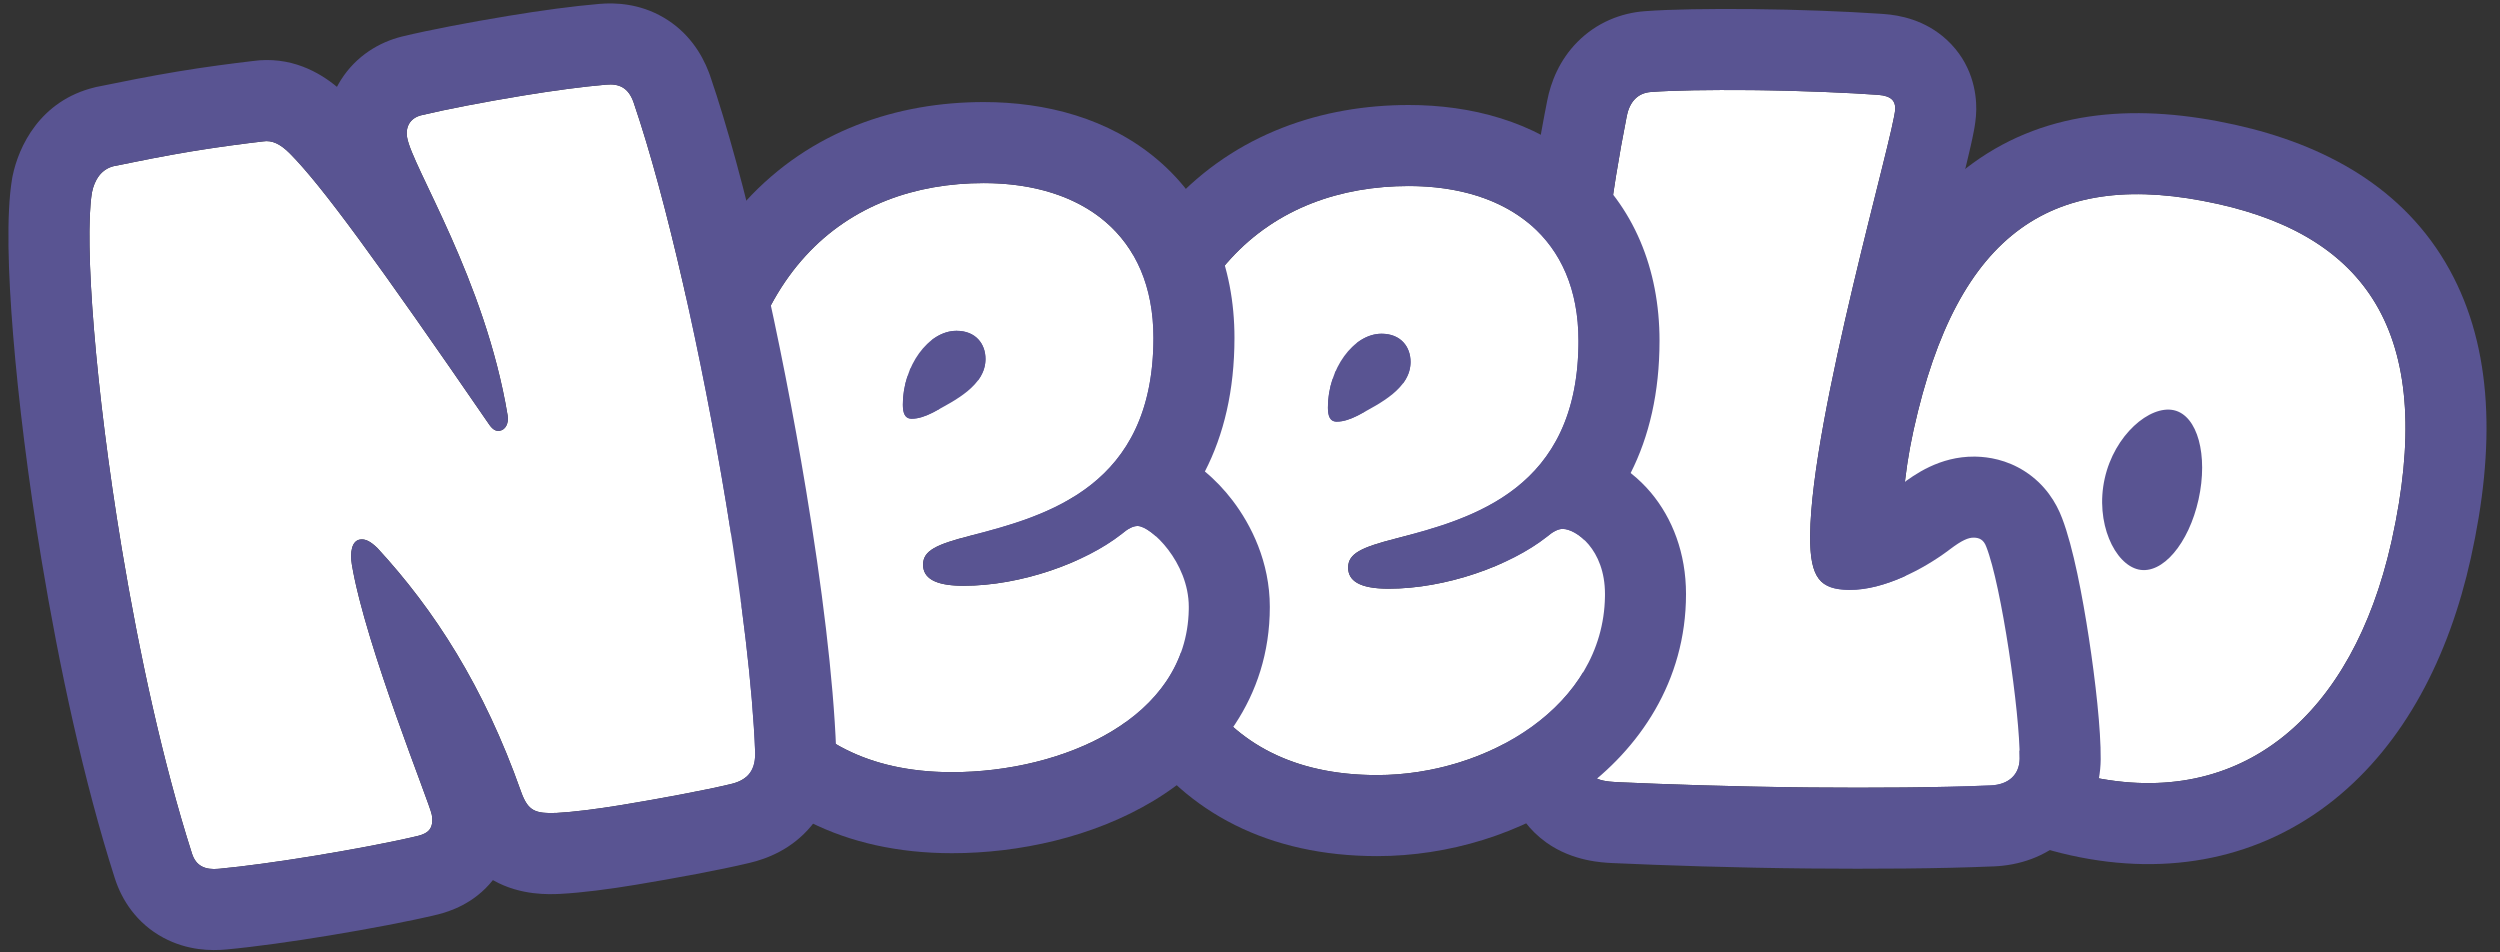
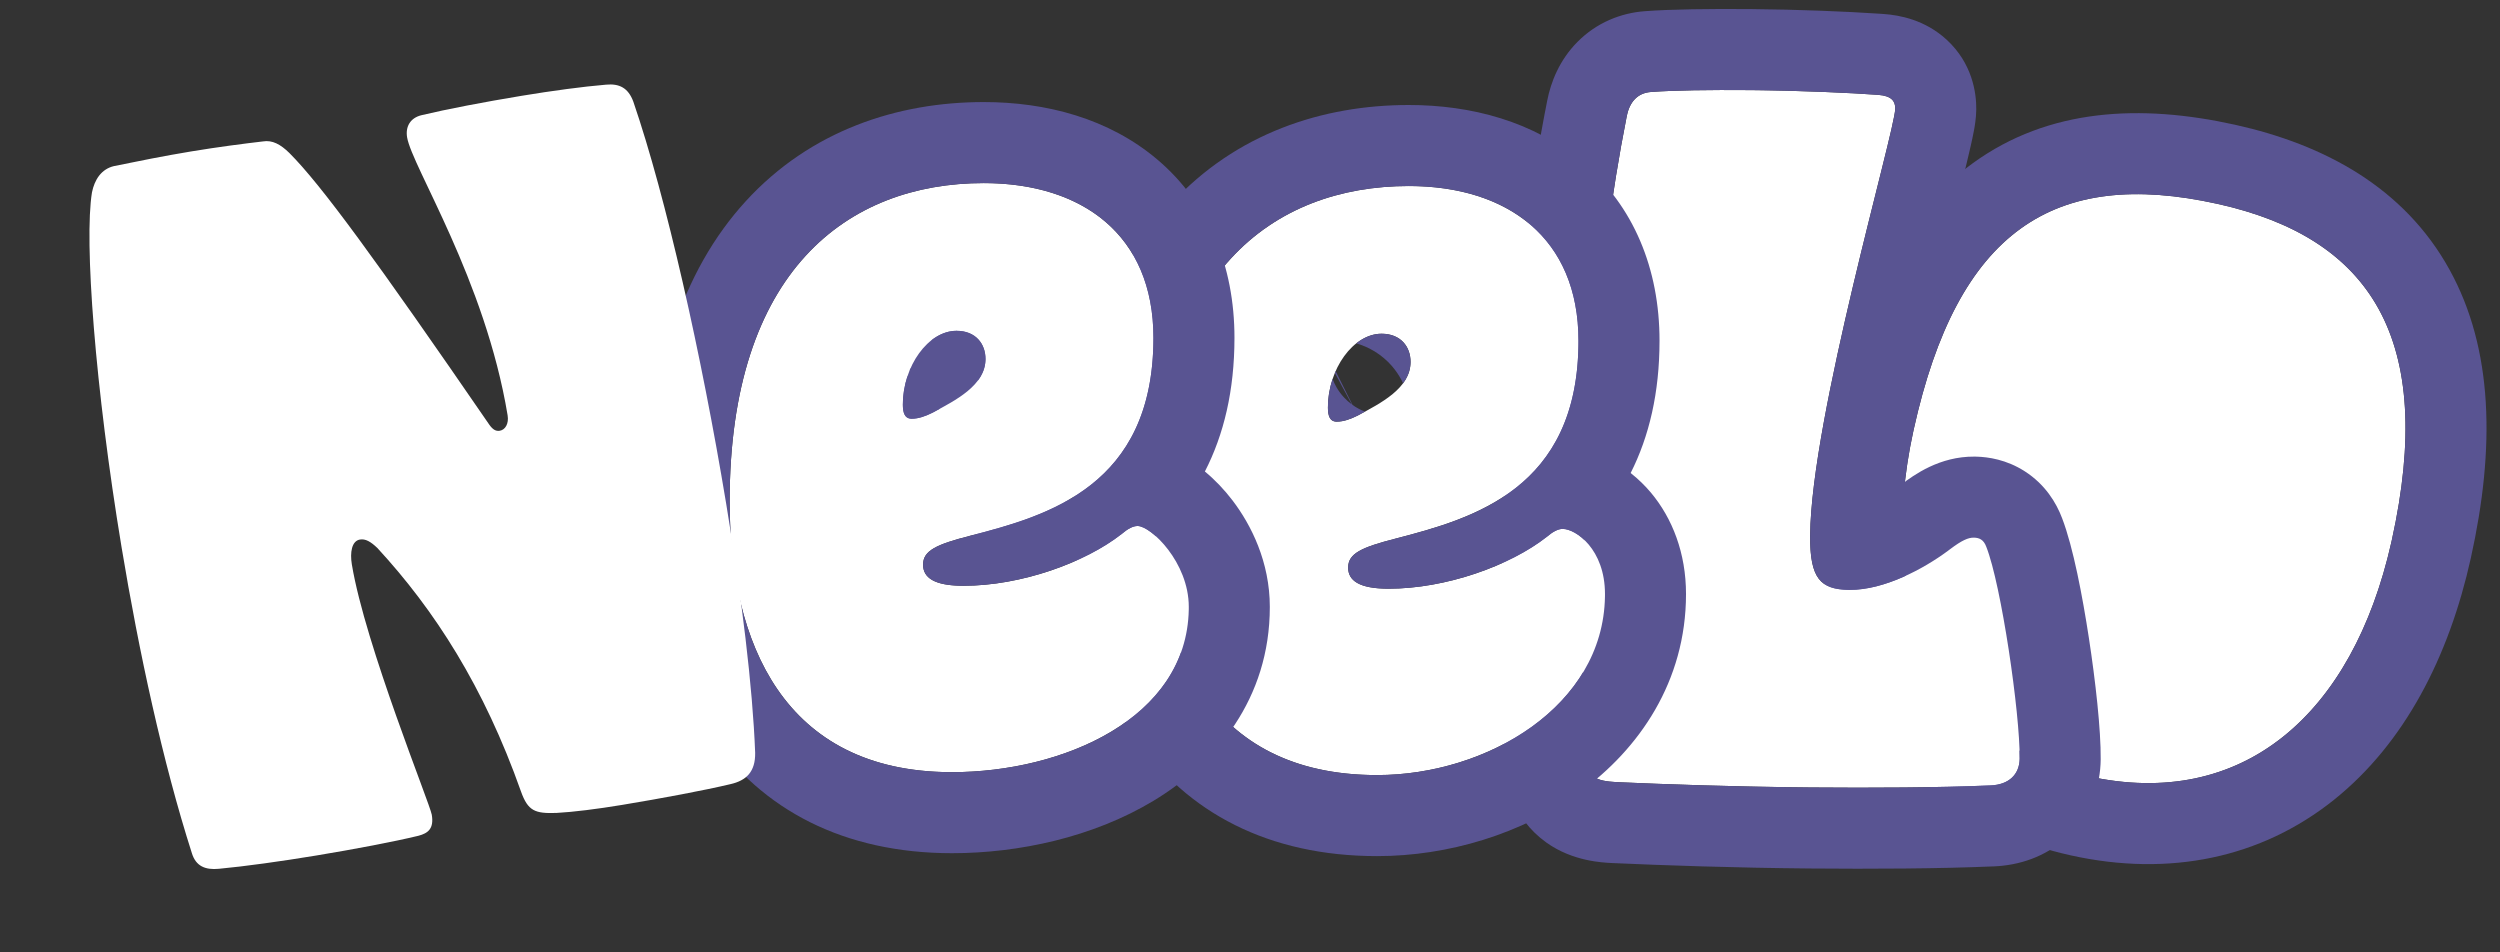
<svg xmlns="http://www.w3.org/2000/svg" width="126" height="48" viewBox="0 0 126 48" fill="none">
  <rect x="0" y="0" width="126" height="48" fill="#333333" stroke="none" />
  <rect x="42.658" y="12.855" width="11.188" height="14.069" fill="#595492" />
-   <rect x="64.925" y="12.855" width="11.188" height="14.069" fill="#595492" />
  <path d="M105.247 39.122C97.681 37.447 94.462 30.625 96.452 21.639C98.661 11.661 103.487 8.443 111.76 10.275C119.429 11.973 122.808 17.011 120.544 27.239C118.599 36.022 113.024 40.845 105.247 39.122Z" fill="white" />
  <path d="M92.464 20.756C93.656 15.375 95.73 10.905 99.437 8.22C103.266 5.447 107.901 5.237 112.643 6.287C117.167 7.289 121.172 9.459 123.451 13.582C125.66 17.578 125.764 22.557 124.531 28.122C123.427 33.109 121.188 37.464 117.635 40.309C113.965 43.246 109.334 44.211 104.364 43.11C99.459 42.024 95.693 39.156 93.605 34.932C91.576 30.828 91.332 25.869 92.464 20.756ZM96.406 21.849C94.528 30.661 97.69 37.354 105.07 39.082L105.247 39.123C112.963 40.831 118.512 36.096 120.497 27.444L120.544 27.239C122.791 17.091 119.481 12.052 111.939 10.315L111.76 10.275C103.487 8.443 98.661 11.661 96.452 21.639L96.406 21.849Z" fill="#595492" />
-   <path d="M109.551 20.723C110.125 20.85 110.55 21.398 110.771 22.205C110.99 23.01 111.002 24.061 110.758 25.163C110.514 26.265 110.061 27.206 109.524 27.837C108.985 28.47 108.369 28.782 107.794 28.655C107.216 28.527 106.676 27.954 106.341 27.128C106.007 26.303 105.881 25.235 106.124 24.137C106.367 23.038 106.933 22.117 107.586 21.505C108.241 20.891 108.973 20.595 109.551 20.723Z" fill="#595492" stroke="#595492" stroke-width="0.1" />
  <path d="M99.475 27.097C99.748 27.099 99.975 27.193 100.109 27.558C100.866 29.478 101.811 35.954 101.791 38.232C101.784 39.006 101.278 39.548 100.321 39.585C97.633 39.698 94.399 39.715 91.256 39.688C87.521 39.655 83.97 39.532 81.465 39.419C80.464 39.365 79.919 39.178 79.883 38.084C79.81 36.034 79.739 33.756 79.76 31.387C79.832 23.143 80.416 13.765 81.989 5.854C82.132 5.126 82.546 4.674 83.229 4.635C84.323 4.553 86.145 4.524 88.24 4.542C90.7 4.564 93.25 4.677 94.661 4.781C95.344 4.832 95.523 5.107 95.52 5.472C95.51 6.61 91.284 21.012 91.231 26.979C91.212 29.165 91.754 29.717 93.211 29.729C94.988 29.745 97.047 28.624 98.285 27.679C98.882 27.229 99.202 27.095 99.475 27.097Z" fill="white" />
  <path d="M91.231 26.979C91.284 21.059 95.444 6.835 95.519 5.501L95.52 5.472C95.523 5.107 95.344 4.832 94.661 4.781C93.338 4.684 91.014 4.578 88.702 4.547L88.24 4.542C86.145 4.524 84.323 4.553 83.229 4.635L83.166 4.64C82.52 4.703 82.127 5.149 81.989 5.854C80.416 13.765 79.832 23.143 79.76 31.387L79.757 31.831C79.748 34.04 79.814 36.162 79.883 38.084C79.919 39.178 80.464 39.365 81.465 39.419C83.813 39.525 87.081 39.639 90.558 39.681L91.256 39.688C94.399 39.715 97.633 39.698 100.322 39.585C101.248 39.549 101.752 39.039 101.789 38.303L101.791 38.232C101.811 35.954 100.866 29.478 100.109 27.558C99.975 27.193 99.748 27.099 99.475 27.097C99.201 27.095 98.882 27.229 98.285 27.679L98.167 27.768C96.919 28.693 94.932 29.745 93.211 29.729L93.077 29.727C91.764 29.682 91.246 29.134 91.231 27.179L91.231 26.979ZM99.604 5.508C99.6 5.983 99.513 6.435 99.486 6.582C99.441 6.828 99.381 7.103 99.318 7.381C99.191 7.941 99.016 8.658 98.817 9.458C98.413 11.085 97.891 13.141 97.366 15.357C96.566 18.73 95.848 22.117 95.514 24.644C95.618 24.573 95.716 24.502 95.806 24.433L95.815 24.426L95.824 24.42C96.47 23.932 97.757 22.998 99.511 23.013L99.621 23.015C100.197 23.032 101.121 23.156 102.055 23.758C103.075 24.415 103.637 25.334 103.931 26.12C104.493 27.581 104.963 30.085 105.278 32.142C105.611 34.31 105.888 36.776 105.875 38.268C105.864 39.564 105.409 41.011 104.241 42.132C103.104 43.223 101.698 43.616 100.493 43.666L100.493 43.666C100.489 43.666 100.486 43.666 100.482 43.666C100.481 43.666 100.481 43.666 100.48 43.666L100.48 43.666C97.693 43.783 94.384 43.8 91.22 43.772C87.424 43.738 83.821 43.614 81.281 43.499L81.262 43.498L81.244 43.497C80.797 43.473 79.276 43.422 77.936 42.463C76.208 41.227 75.84 39.395 75.801 38.218L75.801 38.218C75.728 36.163 75.654 33.812 75.675 31.351C75.749 22.99 76.339 13.331 77.981 5.066C78.16 4.154 78.58 3.045 79.504 2.112C80.467 1.14 81.695 0.648 82.926 0.562L82.926 0.562C84.199 0.467 86.164 0.439 88.276 0.458C90.655 0.479 93.122 0.583 94.664 0.687L94.964 0.708L94.968 0.708C95.71 0.764 97.016 0.984 98.128 2.017C99.386 3.186 99.612 4.64 99.604 5.508Z" fill="#595492" />
  <path d="M80.891 29.939C80.891 35.567 74.947 39.064 69.408 39.064C60.901 39.064 58.197 32.506 58.197 25.416C58.197 13.807 64.135 9.376 71.003 9.376C75.922 9.376 79.555 11.946 79.555 17.175C79.555 24.619 74.282 26.125 70.339 27.145C68.611 27.588 67.946 27.898 67.946 28.607C67.946 29.272 68.522 29.67 69.984 29.67C72.865 29.67 76.099 28.518 77.96 27.056C78.27 26.79 78.536 26.657 78.758 26.657C79.422 26.657 80.891 27.679 80.891 29.939ZM71.092 18.238C71.092 17.485 70.605 16.82 69.63 16.82C68.212 16.82 66.927 18.593 66.927 20.542C66.927 20.941 67.015 21.251 67.37 21.251C67.724 21.251 68.079 21.118 68.433 20.941C69.585 20.321 71.092 19.567 71.092 18.238Z" fill="white" />
  <path d="M79.555 17.175C79.555 12.028 76.035 9.457 71.233 9.378L71.003 9.376C64.135 9.376 58.197 13.807 58.197 25.416L58.198 25.583C58.24 32.553 60.924 38.963 69.21 39.063L69.408 39.064C74.904 39.064 80.799 35.621 80.89 30.071L80.891 29.939C80.891 27.679 79.422 26.657 78.758 26.657C78.536 26.657 78.27 26.79 77.96 27.056C76.099 28.518 72.864 29.671 69.984 29.671L69.85 29.669C68.487 29.645 67.946 29.251 67.946 28.607C67.946 27.898 68.611 27.588 70.339 27.145C74.252 26.134 79.473 24.642 79.555 17.348L79.555 17.175ZM67.37 21.251L67.337 21.25C67.031 21.233 66.939 20.967 66.928 20.616L66.927 20.542C66.927 20.04 67.012 19.549 67.163 19.097C67.216 19.242 67.284 19.389 67.37 19.537V21.251ZM67.315 18.705L68.167 20.409C68.376 20.558 68.591 20.668 68.797 20.745C68.674 20.812 68.552 20.877 68.433 20.941C68.079 21.118 67.724 21.251 67.37 21.251V19.537C67.469 19.706 67.592 19.875 67.745 20.038C67.87 20.171 68 20.286 68.133 20.384L67.277 18.794C67.29 18.764 67.302 18.734 67.315 18.705ZM70.636 19.157C70.39 18.684 69.96 18.124 69.271 17.705C68.961 17.517 68.65 17.39 68.356 17.306C68.742 16.999 69.179 16.82 69.63 16.82C70.605 16.82 71.092 17.485 71.092 18.238L71.091 18.3C71.077 18.685 70.936 19.02 70.715 19.318C70.691 19.266 70.665 19.212 70.636 19.157ZM83.64 17.175C83.64 19.791 83.116 22.001 82.185 23.84C82.585 24.155 82.928 24.498 83.206 24.829C84.288 26.123 84.975 27.878 84.975 29.939C84.975 34.353 82.602 37.762 79.623 39.92C76.694 42.041 72.97 43.148 69.408 43.148C63.935 43.148 59.818 40.947 57.249 37.215C54.849 33.731 54.113 29.371 54.113 25.416C54.113 18.949 55.771 13.825 59.013 10.285C62.287 6.709 66.68 5.292 71.003 5.292C74.126 5.292 77.305 6.106 79.771 8.204C82.333 10.384 83.64 13.541 83.64 17.175Z" fill="#595492" />
  <path d="M59.915 30.589C59.915 36.216 53.524 38.917 47.985 38.917C39.478 38.917 36.775 32.359 36.775 25.269C36.775 13.659 42.712 9.228 49.581 9.228C54.499 9.228 58.133 11.798 58.133 17.027C58.133 24.471 52.86 25.978 48.916 26.997C47.188 27.44 46.523 27.75 46.523 28.459C46.523 29.124 47.099 29.523 48.561 29.523C51.442 29.523 54.676 28.371 56.537 26.909C56.848 26.643 57.113 26.51 57.335 26.51C58 26.51 59.915 28.329 59.915 30.589ZM49.669 18.091C49.669 17.337 49.182 16.673 48.207 16.673C46.789 16.673 45.504 18.445 45.504 20.395C45.504 20.794 45.593 21.104 45.947 21.104C46.301 21.104 46.656 20.971 47.011 20.794C48.163 20.173 49.669 19.42 49.669 18.091Z" fill="white" />
  <path d="M58.133 17.027C58.133 11.88 54.612 9.309 49.81 9.23L49.581 9.228C42.712 9.228 36.775 13.659 36.775 25.269L36.775 25.435C36.817 32.406 39.501 38.815 47.787 38.916L47.985 38.917C53.481 38.917 59.815 36.258 59.914 30.72L59.915 30.589C59.915 28.329 58 26.51 57.335 26.51C57.113 26.51 56.847 26.643 56.537 26.909C54.676 28.371 51.442 29.523 48.561 29.523L48.427 29.522C47.064 29.498 46.523 29.103 46.523 28.459C46.523 27.75 47.188 27.44 48.916 26.997C52.829 25.986 58.05 24.495 58.132 17.201L58.133 17.027ZM45.947 21.104L45.915 21.103C45.608 21.085 45.516 20.819 45.505 20.468L45.504 20.395C45.504 19.892 45.59 19.401 45.74 18.95C45.793 19.094 45.861 19.241 45.947 19.389V21.104ZM45.892 18.557L46.744 20.261C46.953 20.411 47.168 20.52 47.374 20.597C47.251 20.664 47.129 20.73 47.011 20.794C46.656 20.971 46.301 21.104 45.947 21.104V19.389C46.046 19.558 46.169 19.727 46.322 19.89C46.447 20.024 46.578 20.138 46.71 20.236L45.854 18.646C45.867 18.616 45.879 18.587 45.892 18.557ZM49.214 19.01C48.967 18.537 48.537 17.977 47.848 17.558C47.538 17.37 47.228 17.242 46.933 17.158C47.319 16.852 47.756 16.673 48.207 16.673C49.182 16.673 49.669 17.337 49.669 18.09L49.668 18.152C49.654 18.537 49.514 18.873 49.292 19.171C49.268 19.118 49.242 19.064 49.214 19.01ZM62.217 17.027C62.217 19.677 61.68 21.911 60.726 23.764C61.236 24.184 61.71 24.685 62.123 25.226C63.058 26.454 63.999 28.321 63.999 30.589C63.999 35.226 61.274 38.471 58.134 40.362C55.078 42.202 51.329 43.001 47.985 43.001C42.512 43.001 38.395 40.799 35.826 37.068C33.426 33.583 32.691 29.223 32.691 25.269C32.691 18.802 34.349 13.677 37.59 10.137C40.864 6.561 45.257 5.144 49.581 5.144C52.703 5.144 55.882 5.958 58.348 8.056C60.91 10.237 62.217 13.393 62.217 17.027Z" fill="#595492" />
  <path d="M15.944 43.117C14.146 43.414 12.341 43.665 11.034 43.787C10.335 43.855 9.874 43.647 9.675 43.015C8.204 38.42 6.996 32.832 6.125 27.568C4.795 19.533 4.234 12.131 4.636 9.692C4.767 9.054 5.105 8.524 5.743 8.371C6.934 8.126 8.31 7.851 9.647 7.63C10.984 7.409 12.282 7.241 13.258 7.127C13.719 7.051 14.134 7.267 14.587 7.714C16.175 9.301 18.93 13.068 24.669 21.416C24.853 21.67 25.007 21.74 25.191 21.709C25.468 21.664 25.653 21.348 25.584 20.933C24.453 14.099 20.763 8.4 20.518 6.922C20.427 6.368 20.688 5.945 21.234 5.808C22.51 5.502 24.392 5.143 26.282 4.83C27.85 4.571 29.379 4.365 30.547 4.267C31.2 4.206 31.661 4.415 31.922 5.13C33.569 9.934 35.359 17.892 36.597 25.373C37.376 30.083 37.933 34.592 38.06 37.939C38.075 38.886 37.629 39.339 36.806 39.523C35.531 39.828 33.325 40.241 31.343 40.569C30.098 40.775 28.892 40.927 28.047 40.972C26.963 41.009 26.61 40.877 26.258 39.892C24.388 34.604 21.902 30.745 19.017 27.617C18.679 27.294 18.418 27.147 18.141 27.193C17.726 27.262 17.633 27.846 17.733 28.446C18.405 32.51 21.67 40.509 21.762 41.063C21.877 41.756 21.584 41.994 21.085 42.124C19.855 42.422 17.881 42.796 15.944 43.117Z" fill="white" />
-   <path d="M2.095 28.235C1.414 24.118 0.927 20.146 0.66 16.862C0.407 13.744 0.312 10.809 0.606 9.028L0.619 8.949L0.635 8.87C0.936 7.405 2.003 5.068 4.791 4.399L4.856 4.383L4.922 4.37C6.121 4.124 7.561 3.835 8.98 3.6C10.371 3.37 11.71 3.197 12.716 3.079C14.653 2.804 16.105 3.65 16.982 4.378C17.046 4.257 17.115 4.137 17.19 4.018C17.964 2.801 19.128 2.127 20.235 1.848L20.258 1.842L20.282 1.836C21.694 1.497 23.686 1.12 25.616 0.801C27.244 0.531 28.889 0.308 30.204 0.197L30.204 0.197C31.008 0.127 32.226 0.171 33.442 0.881C34.682 1.605 35.363 2.693 35.725 3.642L35.759 3.734L35.772 3.769L35.785 3.806C37.539 8.921 39.374 17.135 40.626 24.706C41.417 29.483 42.005 34.186 42.142 37.784L42.143 37.83L42.144 37.877C42.161 38.996 41.906 40.408 40.883 41.634C39.906 42.805 38.658 43.287 37.746 43.497C36.323 43.838 34.009 44.267 32.01 44.598C30.702 44.815 29.327 44.994 28.264 45.05L28.225 45.052L28.186 45.054C27.738 45.069 26.262 45.159 24.868 44.371C24.86 44.366 24.851 44.361 24.843 44.356C23.881 45.57 22.613 45.946 22.114 46.076L22.081 46.085L22.048 46.093C20.67 46.427 18.578 46.821 16.611 47.146C14.765 47.451 12.854 47.72 11.412 47.853L11.412 47.853C10.643 47.926 9.442 47.911 8.231 47.259C6.888 46.536 6.137 45.364 5.786 44.26L5.785 44.26C5.785 44.258 5.784 44.255 5.783 44.252C5.782 44.25 5.781 44.247 5.78 44.244L5.78 44.244C4.23 39.395 2.984 33.604 2.095 28.235ZM6.207 28.062C7.071 33.18 8.25 38.563 9.675 43.015C9.874 43.647 10.335 43.855 11.034 43.787C12.259 43.673 13.922 43.445 15.607 43.172L15.944 43.117C17.76 42.816 19.609 42.469 20.846 42.181L21.085 42.124C21.569 41.998 21.858 41.77 21.772 41.127L21.762 41.063C21.672 40.517 18.506 32.758 17.766 28.64L17.733 28.446C17.633 27.846 17.726 27.262 18.141 27.193C18.418 27.147 18.679 27.294 19.016 27.617C21.902 30.745 24.388 34.604 26.258 39.892L26.291 39.982C26.633 40.886 26.997 41.008 28.047 40.972C28.839 40.93 29.949 40.793 31.11 40.607L31.343 40.569C33.325 40.241 35.531 39.828 36.806 39.523C37.603 39.345 38.047 38.914 38.06 38.027L38.06 37.939C37.937 34.697 37.41 30.363 36.669 25.814L36.597 25.373C35.379 18.009 33.625 10.182 31.999 5.358L31.922 5.13C31.661 4.415 31.2 4.206 30.547 4.267C29.452 4.359 28.04 4.545 26.576 4.782L26.283 4.83C24.392 5.143 22.51 5.502 21.234 5.808L21.184 5.821C20.672 5.972 20.43 6.385 20.518 6.922C20.763 8.4 24.453 14.099 25.584 20.933L25.59 20.971C25.641 21.368 25.459 21.665 25.191 21.709L25.157 21.714C24.988 21.73 24.842 21.655 24.669 21.416C19.02 13.198 16.262 9.42 14.662 7.79L14.587 7.714C14.134 7.267 13.719 7.051 13.258 7.127C12.343 7.234 11.145 7.388 9.897 7.589L9.647 7.63C8.31 7.851 6.934 8.126 5.743 8.371L5.684 8.386C5.084 8.557 4.763 9.074 4.636 9.692L4.617 9.81C4.251 12.362 4.816 19.659 6.125 27.568L6.207 28.062Z" fill="#595492" />
</svg>